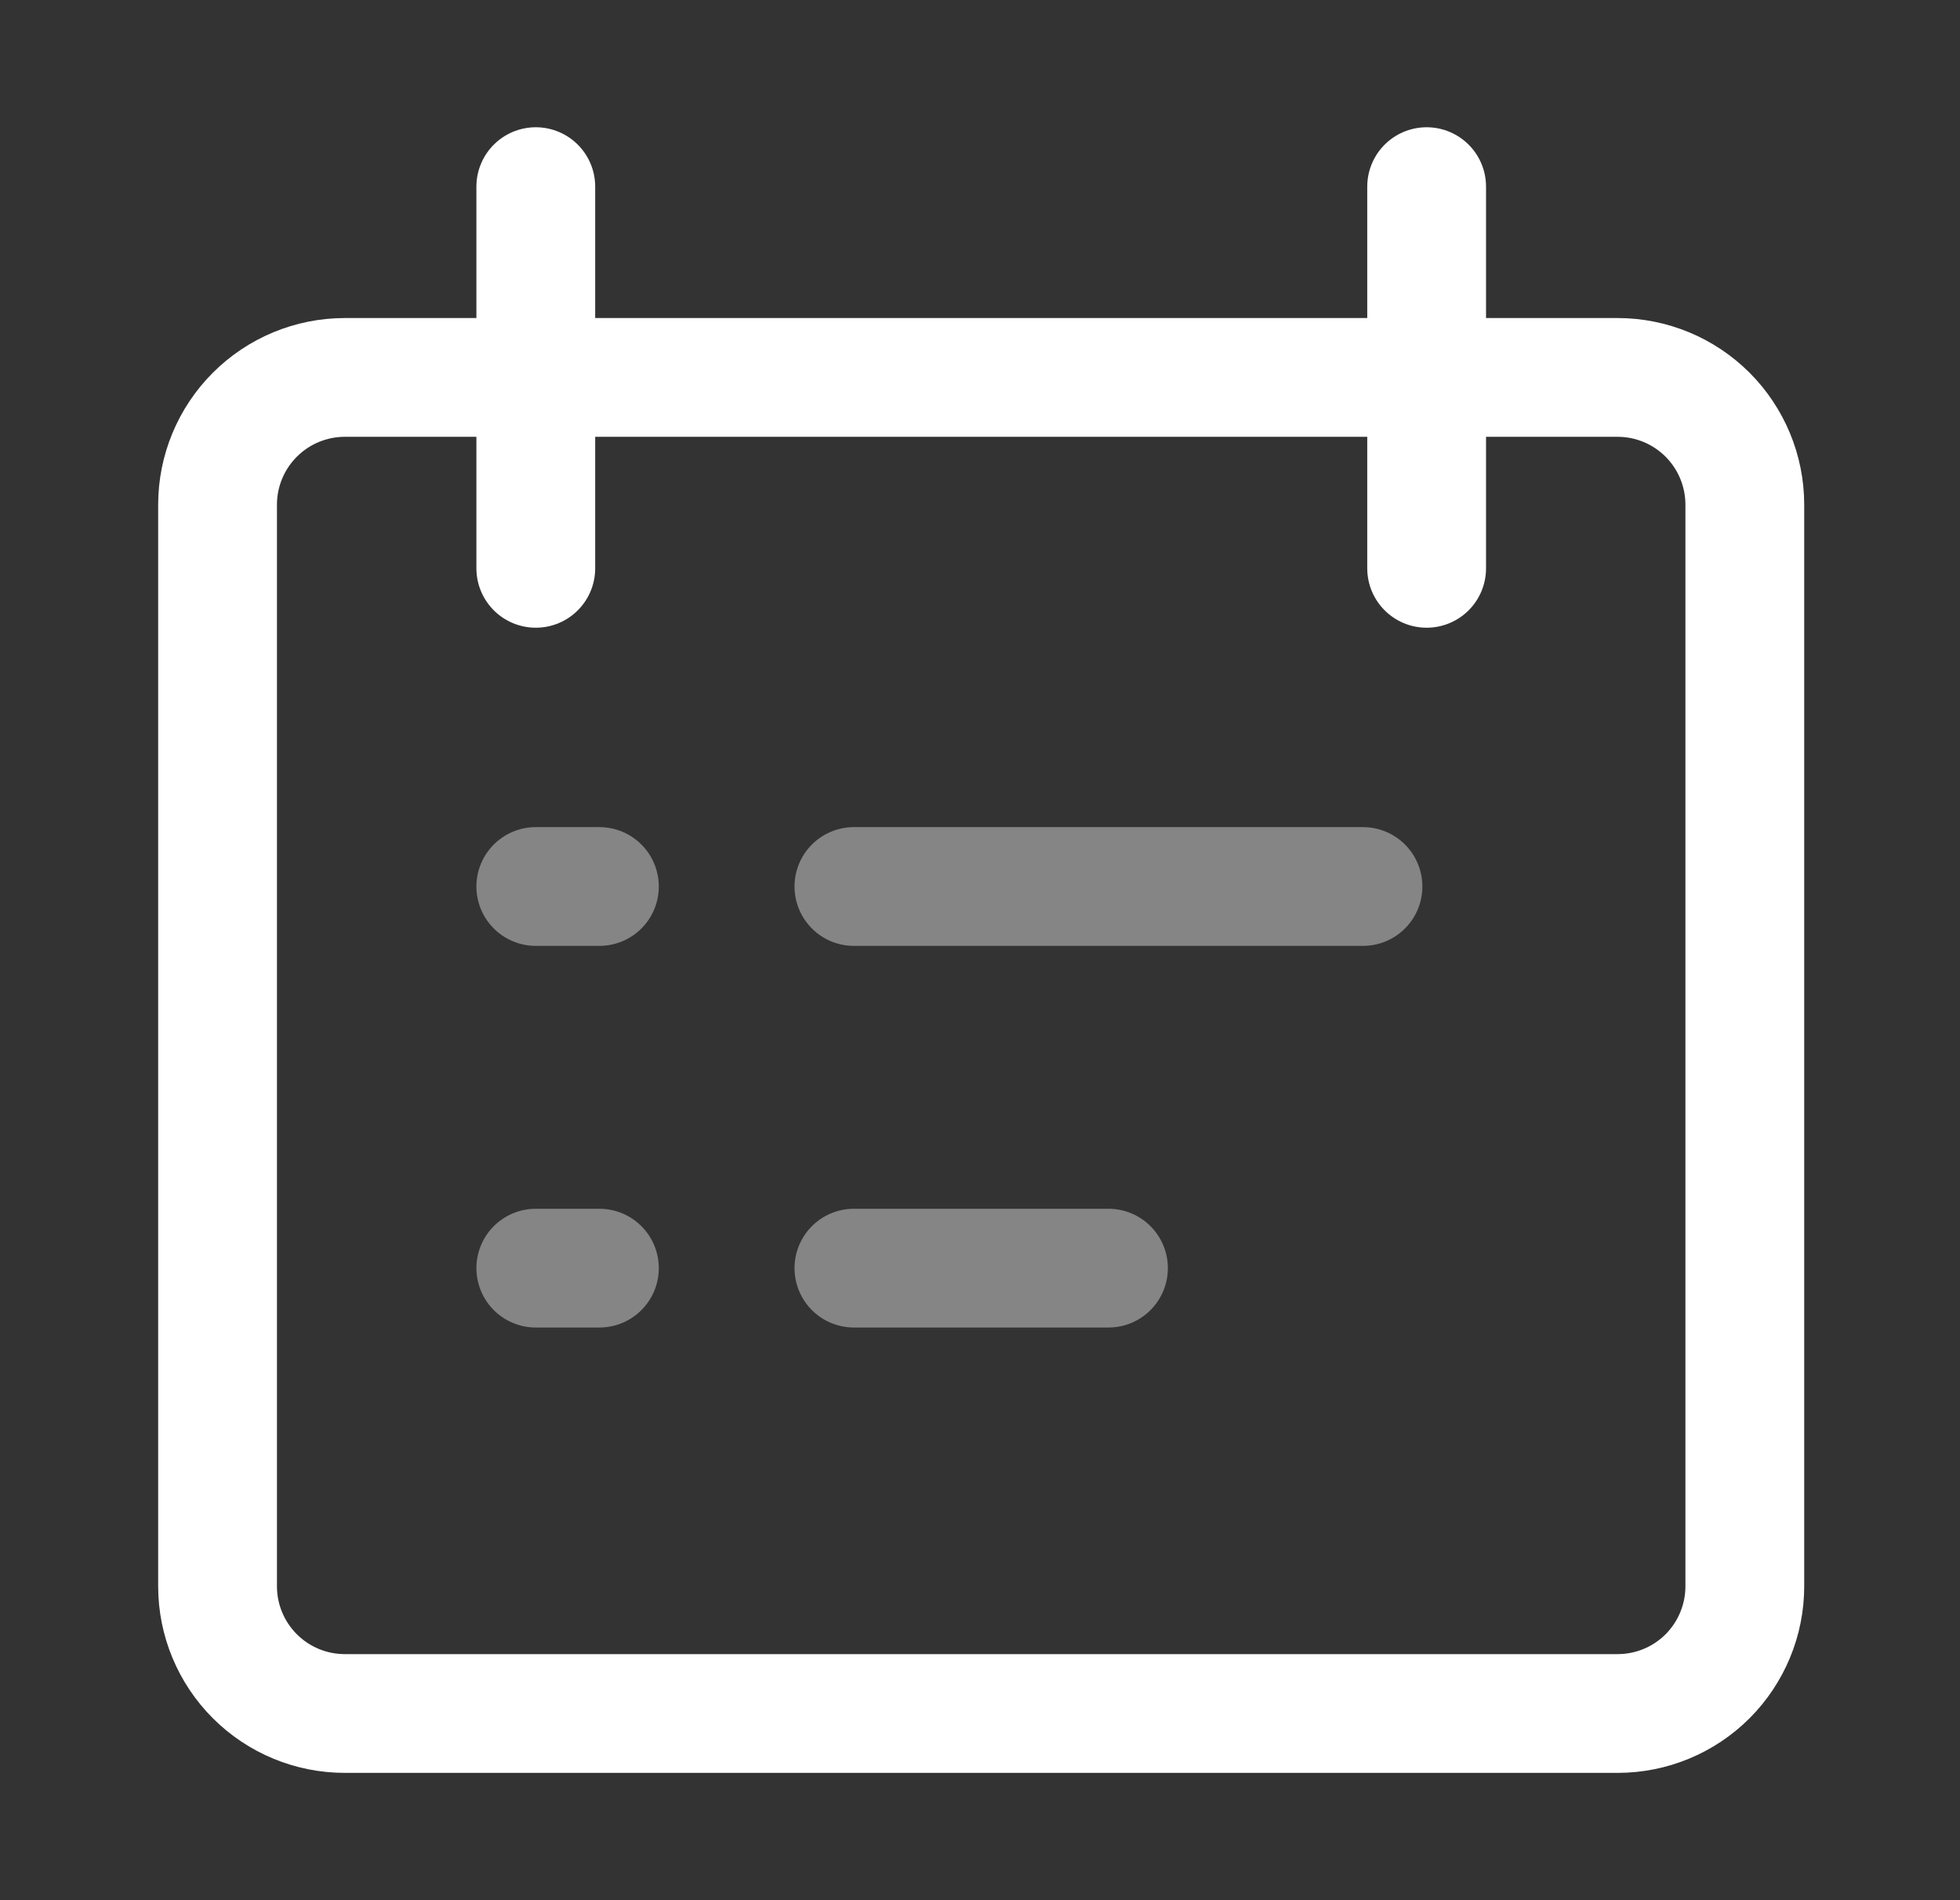
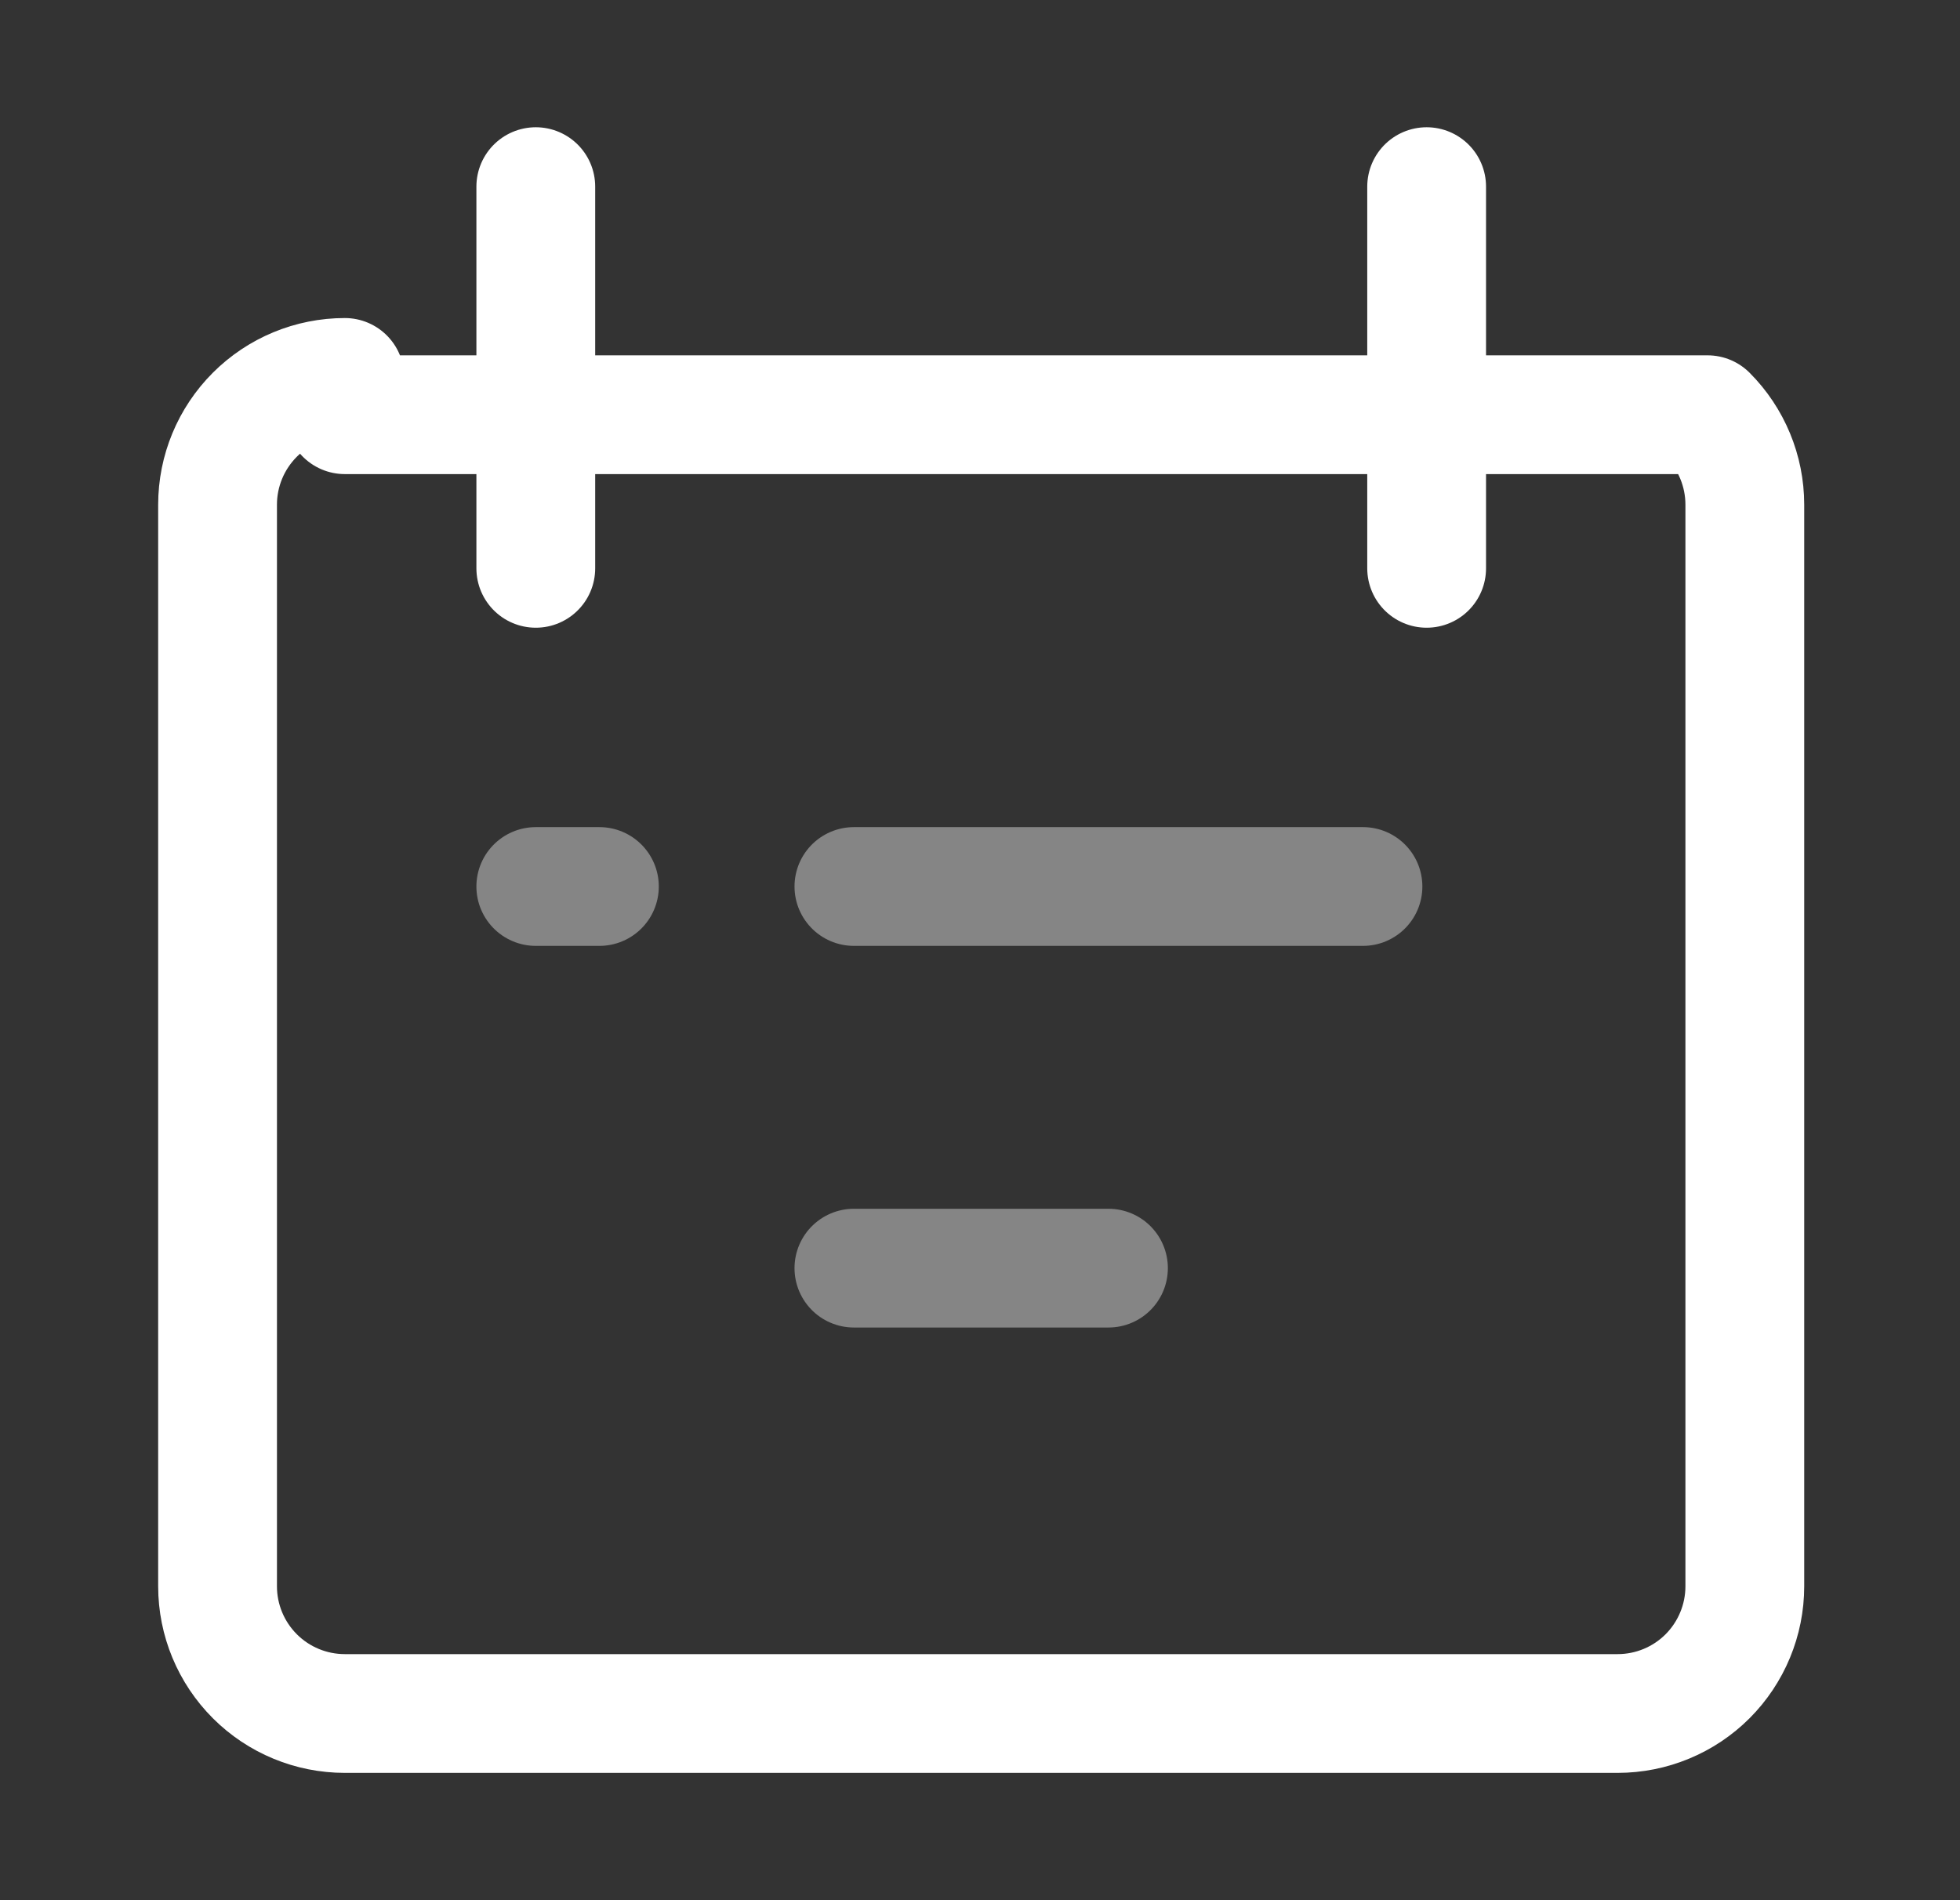
<svg xmlns="http://www.w3.org/2000/svg" width="33" height="32" viewBox="0 0 33 32" fill="none">
  <rect x="0" y="0" width="33" height="32" fill="#333333" stroke="none" />
  <g opacity="0.4">
    <path d="M14.377 14.929H22.948" stroke="white" stroke-width="2" stroke-linecap="round" stroke-linejoin="round" />
    <path d="M14.377 21.356H18.663" stroke="white" stroke-width="2" stroke-linecap="round" stroke-linejoin="round" />
    <path d="M9.021 14.929H10.092" stroke="white" stroke-width="2" stroke-linecap="round" stroke-linejoin="round" />
-     <path d="M9.021 21.356H10.092" stroke="white" stroke-width="2" stroke-linecap="round" stroke-linejoin="round" />
  </g>
-   <path d="M5.806 6.356C5.238 6.356 4.693 6.582 4.291 6.984C3.889 7.386 3.663 7.931 3.663 8.499V26.714C3.663 27.282 3.889 27.827 4.291 28.229C4.693 28.631 5.238 28.856 5.806 28.856H27.235C27.803 28.856 28.348 28.631 28.75 28.229C29.151 27.827 29.377 27.282 29.377 26.714V8.499C29.377 7.931 29.151 7.386 28.75 6.984C28.348 6.582 27.803 6.356 27.235 6.356H5.806Z" stroke="white" stroke-width="2" stroke-linecap="round" stroke-linejoin="round" />
+   <path d="M5.806 6.356C5.238 6.356 4.693 6.582 4.291 6.984C3.889 7.386 3.663 7.931 3.663 8.499V26.714C3.663 27.282 3.889 27.827 4.291 28.229C4.693 28.631 5.238 28.856 5.806 28.856H27.235C27.803 28.856 28.348 28.631 28.75 28.229C29.151 27.827 29.377 27.282 29.377 26.714V8.499C29.377 7.931 29.151 7.386 28.75 6.984H5.806Z" stroke="white" stroke-width="2" stroke-linecap="round" stroke-linejoin="round" />
  <path d="M9.021 3.143V9.571" stroke="white" stroke-width="2" stroke-linecap="round" stroke-linejoin="round" />
  <path d="M24.02 3.143V9.571" stroke="white" stroke-width="2" stroke-linecap="round" stroke-linejoin="round" />
</svg>